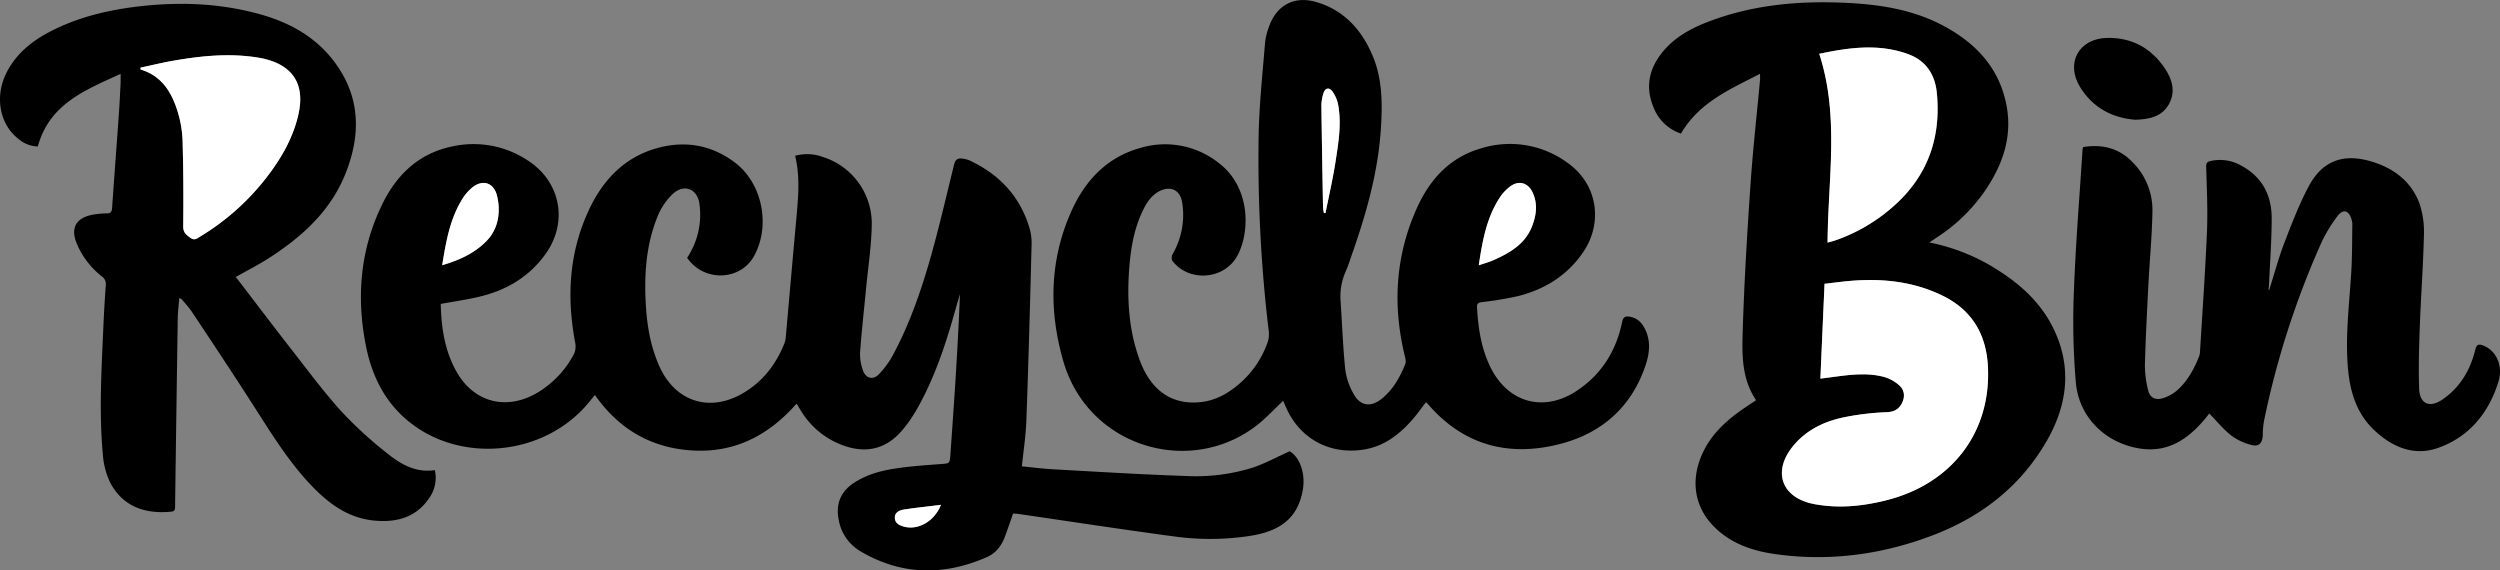
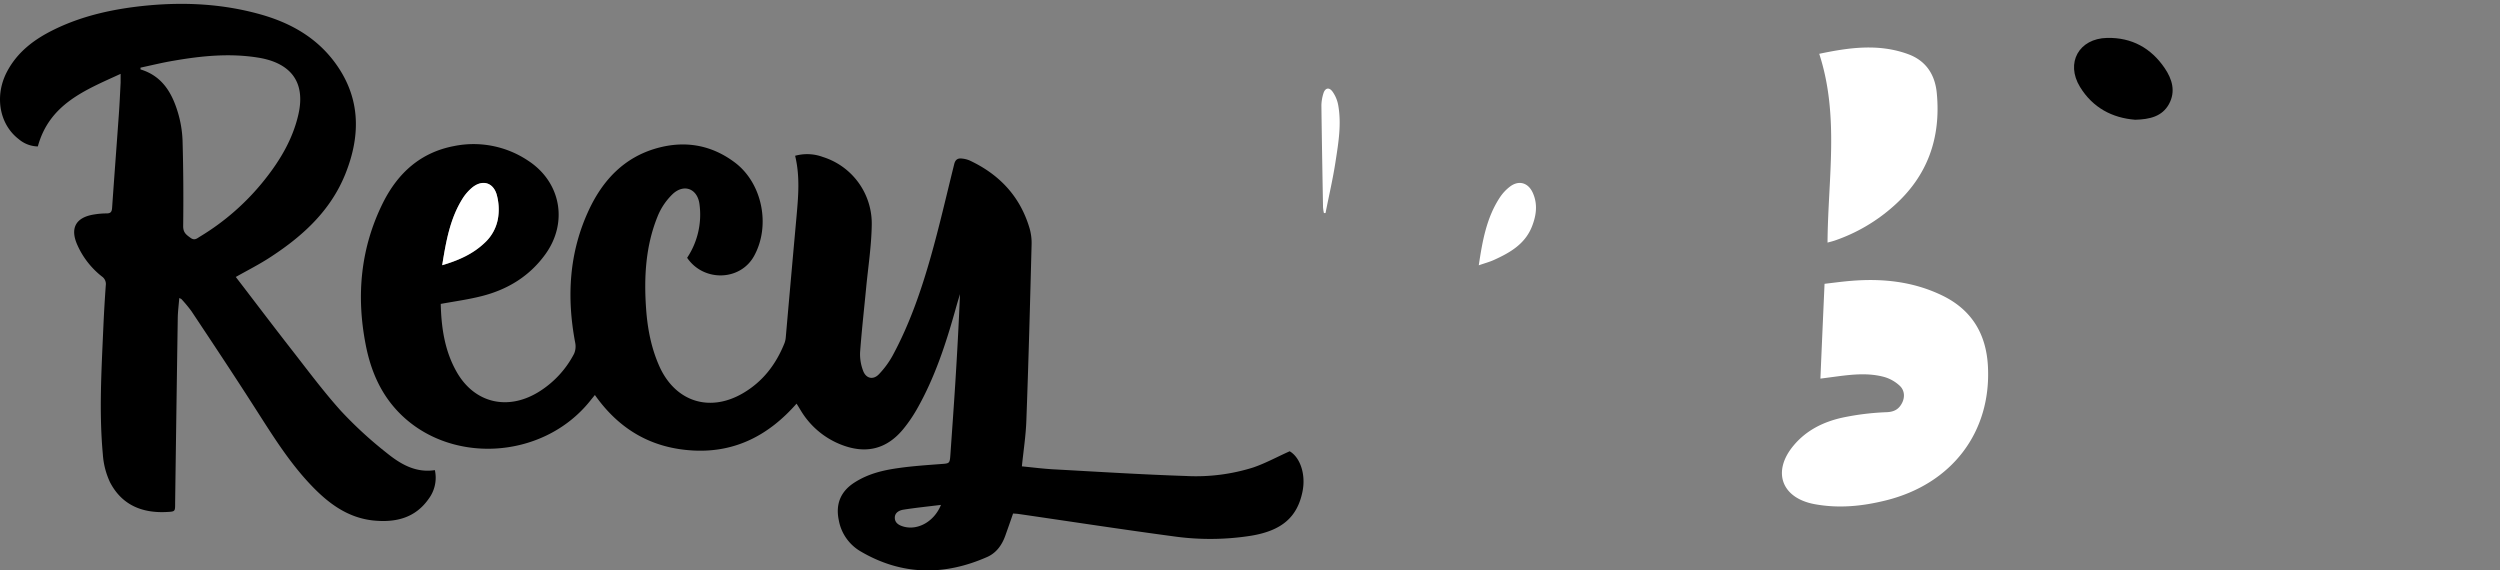
<svg xmlns="http://www.w3.org/2000/svg" viewBox="0 0 954.25 217.71">
  <rect x="0" y="0" width="954.25" height="217.71" fill="#808080" stroke="none" />
  <defs>
    <style>.cls-1{fill:#fff;}</style>
  </defs>
  <g id="Layer_2" data-name="Layer 2">
    <g id="Layer_1-2" data-name="Layer 1">
      <g id="HmFb0d.tif">
        <path d="M168.23,116c.22,9.08,1.5,18,6.16,26.1,6.94,12.06,20,14.88,32,7A37.27,37.27,0,0,0,219.14,135a7.08,7.08,0,0,0,.4-4.26c-3.29-17.4-2.33-34.38,5.23-50.58,5.33-11.4,13.46-20.1,26-23.61,10.76-3,20.87-1.23,29.82,5.55C291,70,294.22,86.19,287.81,97.75c-5.27,9.51-19.21,9.92-25.53.65A29.76,29.76,0,0,0,267,78c-.72-5.88-5.79-8-10.17-4a24.54,24.54,0,0,0-5.89,8.76c-4.54,11.28-5.17,23.16-4.32,35.15.55,7.68,2,15.19,5.22,22.25,6.11,13.18,19,17.3,31.62,10,7.68-4.44,12.75-11.08,16-19.23a8.16,8.16,0,0,0,.47-2.19Q301.93,105.88,304,83c.69-7.79,1.43-15.59-.5-23.54a17.22,17.22,0,0,1,10.59.46,26.64,26.64,0,0,1,18.65,26.21c-.14,7.88-1.36,15.74-2.12,23.61-.79,8.28-1.73,16.55-2.33,24.85a17.65,17.65,0,0,0,1.12,6.82c1.07,3.07,3.85,3.76,6.08,1.43a33.92,33.92,0,0,0,5.28-7.21c6.44-11.93,10.84-24.7,14.52-37.68,3.31-11.68,6-23.53,8.94-35.32.41-1.65,1.3-2.28,2.81-2.12a9.85,9.85,0,0,1,3.13.77C381.49,66.6,389.41,75,393,87.19a20.33,20.33,0,0,1,.76,6.17c-.58,22.39-1.17,44.79-2,67.18-.2,5.72-1.09,11.41-1.71,17.47,4,.38,7.95.9,11.9,1.12,17,.93,33.92,2,50.89,2.56a72.59,72.59,0,0,0,25.43-3.23c4.66-1.57,9.05-4,14-6.21,4,2.34,6.25,8.82,4.88,15.45-2,9.79-8,14.84-19.5,16.77a100.11,100.11,0,0,1-29.88.23c-19.72-2.64-39.39-5.67-59.08-8.53-.65-.09-1.3-.11-2-.16-1,2.93-2,5.75-3,8.55-1.27,3.51-3.39,6.46-6.8,8-16.52,7.32-32.81,7.12-48.54-2.18a17.33,17.33,0,0,1-8.18-11.8c-1.29-6.14.67-11,6-14.41s11-4.71,17-5.54c5.27-.74,10.6-1.1,15.91-1.5,3.4-.25,3.44-.15,3.69-3.68.64-9.14,1.3-18.28,1.88-27.43.7-11.22,1.32-22.44,1.77-33.76-.54,1.82-1.09,3.63-1.6,5.46-3.72,13.33-8,26.47-14.9,38.56A54.62,54.62,0,0,1,345,163.5c-6.35,7.91-14.36,9.95-23.85,6.26a31.21,31.21,0,0,1-15.41-12.94c-.53-.85-1-1.7-1.7-2.75-10.44,11.9-23.2,18.7-39.23,17.9s-28.43-8-37.74-21.2c-.67.83-1.24,1.52-1.79,2.21-18.31,22.92-54.71,24.61-74,3.42-6.42-7.05-9.89-15.56-11.68-24.77-3.67-18.78-2-37,6.61-54.28C151.9,66,160.56,58.16,173.36,55.74a37.4,37.4,0,0,1,28.2,5.58c12.56,8.17,15.37,23.66,6.57,35.78-6,8.3-14.31,13.39-24.13,15.89C179,114.28,173.75,115,168.23,116Zm.56-14.75c6.35-1.88,11.74-4.3,16.17-8.51a16.42,16.42,0,0,0,5.22-10,21.22,21.22,0,0,0-.62-8.55c-1.48-4.7-5.66-5.66-9.43-2.49a17.78,17.78,0,0,0-3.43,3.91C171.85,83.2,170.29,91.85,168.79,101.22Zm190.39,91.47c-5.19.64-9.78,1.1-14.32,1.82-1.65.26-3.38,1.16-3.31,3.18s1.75,2.86,3.54,3.34C350.4,202.44,356.6,199.1,359.18,192.69Z" />
-         <path d="M544.19,153.64c-1.51,2-3,4.08-4.62,6-5.16,6-11.08,10.76-19.28,12-12.86,1.92-24.16-4.2-29.4-16.12-.4-.91-.79-1.81-1.1-2.54-3.43,3.22-6.59,6.69-10.24,9.5-25.45,19.59-64.2,8.17-73.67-24.57-5.6-19.37-5.26-38.57,3-57.15,5.23-11.73,13.49-20.67,26.29-24.26A32.88,32.88,0,0,1,465,62.06c12.49,9.32,12.24,26.65,7.2,35.72s-18.56,10-24.77,1.68a2.9,2.9,0,0,1,.17-2.5,29.72,29.72,0,0,0,3.62-19.75c-.78-4.72-4.44-6.43-8.71-4.22-3,1.57-4.79,4.31-6.23,7.26-3.26,6.7-4.57,13.91-5.18,21.24-1,12.23-.37,24.31,3.94,36s12.37,17.16,23.23,16c5.48-.58,10.15-3.11,14.31-6.59a37.13,37.13,0,0,0,11.18-16,9.82,9.82,0,0,0,.54-4.36,549.56,549.56,0,0,1-3.85-76.07c.28-11.39,1.5-22.76,2.42-34.12a24.58,24.58,0,0,1,1.46-6.06c2.93-8.36,9.7-12,18.17-9.49C513,3.89,519.7,11.34,523.86,21.1c3.8,8.9,3.83,18.36,3.24,27.8-1,16.09-5.27,31.48-10.51,46.64-1,2.75-1.8,5.55-3,8.22a23.48,23.48,0,0,0-1.89,11.18c.59,8.72.9,17.46,1.79,26.14a25.48,25.48,0,0,0,3.1,9.14c2.55,4.77,6.59,5.37,10.8,2s7-8.2,9-13.3c.39-1,0-2.42-.31-3.6-4.56-19.17-3.38-37.89,4.76-55.93,4.93-10.92,12.53-19.3,24.43-22.75a37.11,37.11,0,0,1,33.07,5.52c11.37,8,13.79,22.74,5.82,34.3-6,8.68-14.46,13.94-24.54,16.52a128.74,128.74,0,0,1-14,2.34c-1.34.19-1.92.53-1.84,2,.45,8,1.6,15.76,5.21,23,6.73,13.49,20.34,17.17,32.9,8.82,9.43-6.26,15-15.2,17.27-26.2.38-1.89,1.14-2.34,2.83-2.07,3.36.54,5.16,2.81,6.36,5.72,1.86,4.53,1.09,9.05-.44,13.43-5.34,15.39-16.47,25.14-31.74,29.26-19.72,5.32-37.29,1-51.09-15-.16-.18-.35-.35-.53-.52S544.42,153.68,544.19,153.64Zm20.26-52.37c2.3-.81,4.06-1.29,5.71-2,6.18-2.75,11.91-6.06,14.57-12.8,1.67-4.23,2.26-8.54.32-12.84-1.77-3.93-5.38-4.94-8.76-2.35a17,17,0,0,0-3.86,4.17C567.47,83.08,565.86,91.79,564.45,101.27Zm-59.11-20,.6,0c1.3-6.6,2.81-13.17,3.85-19.81,1.1-7.06,2.29-14.19,1-21.36A12.83,12.83,0,0,0,508.63,35c-1.34-1.85-2.9-1.42-3.52.79a16.29,16.29,0,0,0-.73,4.42c.16,13,.39,26,.62,38.94A15,15,0,0,0,505.34,81.31Z" />
-         <path d="M736.44,92.55a75.71,75.71,0,0,1,22.12,8.13c10.49,6,19.72,13.46,25.18,24.59,7.14,14.54,5.51,28.86-2.23,42.56-10,17.64-25.1,29.38-43.83,36.51-19.56,7.44-39.79,10.12-60.62,7.08-7.78-1.14-15.07-3.57-21.14-8.82-8.82-7.63-11-18.24-6.32-29,3.46-7.92,9.53-13.3,16.44-18,1.37-.93,2.76-1.84,4.26-2.84-5.42-8-5.39-17.07-5.12-25.88.56-18.88,1.7-37.76,3-56.62.9-13.29,2.41-26.54,3.63-39.81.05-.57,0-1.15,0-2.29C660.34,34.11,648.62,39,641.62,51A17.09,17.09,0,0,1,631,40.58c-2.85-7.09-1.67-13.75,2.87-19.79,4.9-6.52,11.81-10.16,19.24-12.9C669,2,685.6.38,702.47,1c13.07.47,26,2.14,37.83,8.07,13.32,6.68,23.15,16.7,25.73,32,2,11.83-1.9,22.37-8.53,32a65.4,65.4,0,0,1-18.45,17.71Zm-40,15.78c-.54,12.19-1.07,24.06-1.61,36.21l6.67-.88c6-.77,12-1.35,17.86.3a14.59,14.59,0,0,1,5.71,3.27c1.94,1.78,2.13,4.32.88,6.69s-2.89,3.3-5.77,3.43a99.57,99.57,0,0,0-17,2.09C696,161,689.45,164.21,684.58,170c-8.29,9.92-4.65,20.09,8,22.43,9.19,1.7,18.25.8,27.23-1.45,25.13-6.28,40.26-26,38.91-51.24-.66-12.21-6.1-21.52-17.52-27-11.11-5.35-22.78-6.52-34.84-5.54C703.12,107.48,699.84,107.94,696.43,108.33Zm-2-87.79c7.76,23.8,3.31,47.89,3.2,72.05,1-.29,1.91-.5,2.75-.78a65.72,65.72,0,0,0,22.49-13.17c12.95-11.43,18.07-26,16.47-43-.66-7-4-12.48-11-15C717,16.55,705.68,18.17,694.4,20.54Z" />
        <path d="M90,105.72c7,9.1,13.95,18.32,21.07,27.44,6.25,8,12.32,16.19,19.1,23.72a152.73,152.73,0,0,0,17.26,15.87c5.25,4.26,11.07,7.84,18.56,6.7a13.46,13.46,0,0,1-2.4,11c-5.14,7.32-12.6,9.06-21,8.23-9.7-1-17-6.37-23.48-13.1-8.69-9-15.18-19.58-21.87-30-7.9-12.34-16-24.53-24.12-36.74a50.88,50.88,0,0,0-3.82-4.62c-.14-.17-.41-.23-.87-.47-.21,2.68-.55,5.2-.58,7.73q-.53,35.24-1,70.48c0,3.31.07,3.3-3.19,3.47-9.46.5-17.17-2.71-21.65-11.32a29.69,29.69,0,0,1-2.76-10.77c-1.48-16.14-.5-32.3.2-48.45.23-5.33.55-10.65.93-16a3.47,3.47,0,0,0-1.5-3.37A31.52,31.52,0,0,1,29.6,93.67c-3-6.55-.71-10.71,6.34-11.81a30,30,0,0,1,4.72-.4c1.48,0,2-.5,2.12-2,.83-12,1.74-23.92,2.59-35.89.29-4,.46-8,.67-12,0-.89,0-1.79,0-3.38C32.45,34.43,18.88,39.66,14.44,55.9a11.62,11.62,0,0,1-7.27-2.77c-7.4-5.66-9.32-16.41-4.59-25.59,4-7.7,10.5-12.55,18.06-16.25,11.23-5.5,23.27-8,35.6-9.19C70.69.74,85,1.49,99.1,5.4,110.22,8.48,120,13.77,127.17,23c10.36,13.39,10.79,28,4.72,43.23-5.57,14-16.1,23.69-28.36,31.71C99.16,100.84,94.46,103.19,90,105.72ZM53.63,25.82l0,.68c8.14,2.44,11.93,8.76,14.19,16.17a42.61,42.61,0,0,1,1.86,11c.31,10.9.37,21.81.24,32.71,0,2.46,1.24,3.26,2.81,4.41s2.47.2,3.58-.47a92.37,92.37,0,0,0,24.81-21.84C107,61.07,111.79,53,113.91,43.62c2.35-10.45-1.31-17.46-10.74-20.54A31.58,31.58,0,0,0,98.56,22c-10.84-1.76-21.59-.68-32.3,1.18C62,23.89,57.84,24.92,53.63,25.82Z" />
-         <path d="M866.14,110.72c1.9-6,3.54-12.09,5.78-18C874.74,85.4,877.57,78,881.3,71c5.13-9.55,12.93-12.47,23.41-9.49,8.76,2.5,15.7,7.63,18.89,16.38a34.91,34.91,0,0,1,1.59,12.54c-.27,11.32-1.13,22.62-1.54,33.94-.3,8-.54,16-.26,24,.2,5.83,4,7.48,8.88,4.13,6.7-4.58,10.62-11.18,12.52-18.94.53-2.14,1.33-2.33,3.08-1.66,4.81,1.83,7.64,7.57,5.82,13.65C950,157.73,942.25,167,930.27,171.08c-9.18,3.15-17.75-.68-24.57-7.42-6-5.94-8.5-13.59-9.36-21.83-1.33-12.78.4-25.45,1.15-38.17.35-6,.3-12,.4-18a6.62,6.62,0,0,0-.34-2c-1-3.39-3.2-4-5.29-1.23a54.93,54.93,0,0,0-6.19,10.21,327.42,327.42,0,0,0-21.91,68.09,35.5,35.5,0,0,0-.47,5.46c-.11,2.89-1.49,4.42-4.25,3.67a22,22,0,0,1-7.8-3.64c-3-2.37-5.49-5.46-8.35-8.4-.61.76-1.39,1.8-2.24,2.77-6.32,7.29-13.77,12.16-24,10.65-13.2-1.95-23.48-11.79-24.69-25.16a275.11,275.11,0,0,1-.74-35.17c.66-18,2.16-36.08,3.31-54.12a2.85,2.85,0,0,1,.27-.67c7.06-1.12,13.47.31,18.65,5.64a25.79,25.79,0,0,1,7.74,18.69c-.14,9.07-1,18.12-1.49,27.19-.55,10.56-1.11,21.13-1.39,31.7a39.38,39.38,0,0,0,1.17,9.38c.64,2.91,2.55,4.12,5.42,3.34a14.8,14.8,0,0,0,5.63-3c4-3.51,6.53-8.15,8.49-13.08a6.64,6.64,0,0,0,.34-1.94c.91-15.22,2-30.43,2.64-45.66.34-8.22-.06-16.47-.31-24.7,0-1.46.38-1.91,1.61-2.2a16.27,16.27,0,0,1,11.83,1.77c8,4.31,11.6,11.36,11.57,20.14,0,8.32-.65,16.63-1,24.95,0,.74-.14,1.47-.22,2.21Z" />
        <path d="M815,45.71c-8.71-.69-16.17-4.54-21.06-12.53-5.6-9.15-.43-18.49,10.34-18.71,9.38-.2,16.76,3.83,22,11.56,2.84,4.18,4.24,8.86,1.64,13.65S820.55,45.56,815,45.71Z" />
        <path class="cls-1" d="M168.79,101.22c1.5-9.37,3.06-18,7.91-25.64a17.78,17.78,0,0,1,3.43-3.91c3.77-3.17,8-2.21,9.43,2.49a21.22,21.22,0,0,1,.62,8.55,16.42,16.42,0,0,1-5.22,10C180.53,96.92,175.14,99.34,168.79,101.22Z" />
-         <path class="cls-1" d="M359.18,192.69c-2.58,6.41-8.78,9.75-14.09,8.34-1.79-.48-3.46-1.3-3.54-3.34s1.66-2.92,3.31-3.18C349.4,193.79,354,193.33,359.18,192.69Z" />
        <path class="cls-1" d="M564.45,101.27c1.41-9.48,3-18.19,8-25.84a17,17,0,0,1,3.86-4.17c3.38-2.59,7-1.58,8.76,2.35,1.94,4.3,1.35,8.61-.32,12.84-2.66,6.74-8.39,10-14.57,12.8C568.51,100,566.75,100.46,564.45,101.27Z" />
        <path class="cls-1" d="M505.34,81.31a15,15,0,0,1-.34-2.18c-.23-13-.46-26-.62-38.94a16.29,16.29,0,0,1,.73-4.42c.62-2.21,2.18-2.64,3.52-.79a12.83,12.83,0,0,1,2.17,5.19c1.28,7.17.09,14.3-1,21.36-1,6.64-2.55,13.21-3.85,19.81Z" />
        <path class="cls-1" d="M696.43,108.33c3.41-.39,6.69-.85,10-1.12,12.06-1,23.73.19,34.84,5.54,11.42,5.5,16.86,14.81,17.52,27,1.35,25.22-13.78,45-38.91,51.24-9,2.25-18,3.15-27.23,1.45-12.7-2.34-16.34-12.51-8-22.43,4.87-5.82,11.39-9,18.55-10.59a99.57,99.57,0,0,1,17-2.09c2.88-.13,4.58-1.18,5.77-3.43s1.06-4.91-.88-6.69a14.59,14.59,0,0,0-5.71-3.27c-5.88-1.65-11.89-1.07-17.86-.3l-6.67.88C695.36,132.39,695.89,120.52,696.43,108.33Z" />
        <path class="cls-1" d="M694.4,20.54c11.28-2.37,22.58-4,33.88.11,7,2.54,10.37,8,11,15,1.6,17-3.52,31.54-16.47,43a65.72,65.72,0,0,1-22.49,13.17c-.84.28-1.72.49-2.75.78C697.71,68.43,702.16,44.34,694.4,20.54Z" />
-         <path class="cls-1" d="M53.63,25.82c4.21-.9,8.39-1.93,12.63-2.67C77,21.29,87.72,20.21,98.56,22a31.58,31.58,0,0,1,4.61,1.11c9.43,3.08,13.09,10.09,10.74,20.54C111.79,53,107,61.07,101.14,68.51A92.37,92.37,0,0,1,76.33,90.35c-1.11.67-2.07,1.56-3.58.47s-2.84-1.95-2.81-4.41c.13-10.9.07-21.81-.24-32.71a42.61,42.61,0,0,0-1.86-11c-2.26-7.41-6.05-13.73-14.19-16.17Z" />
      </g>
    </g>
  </g>
</svg>